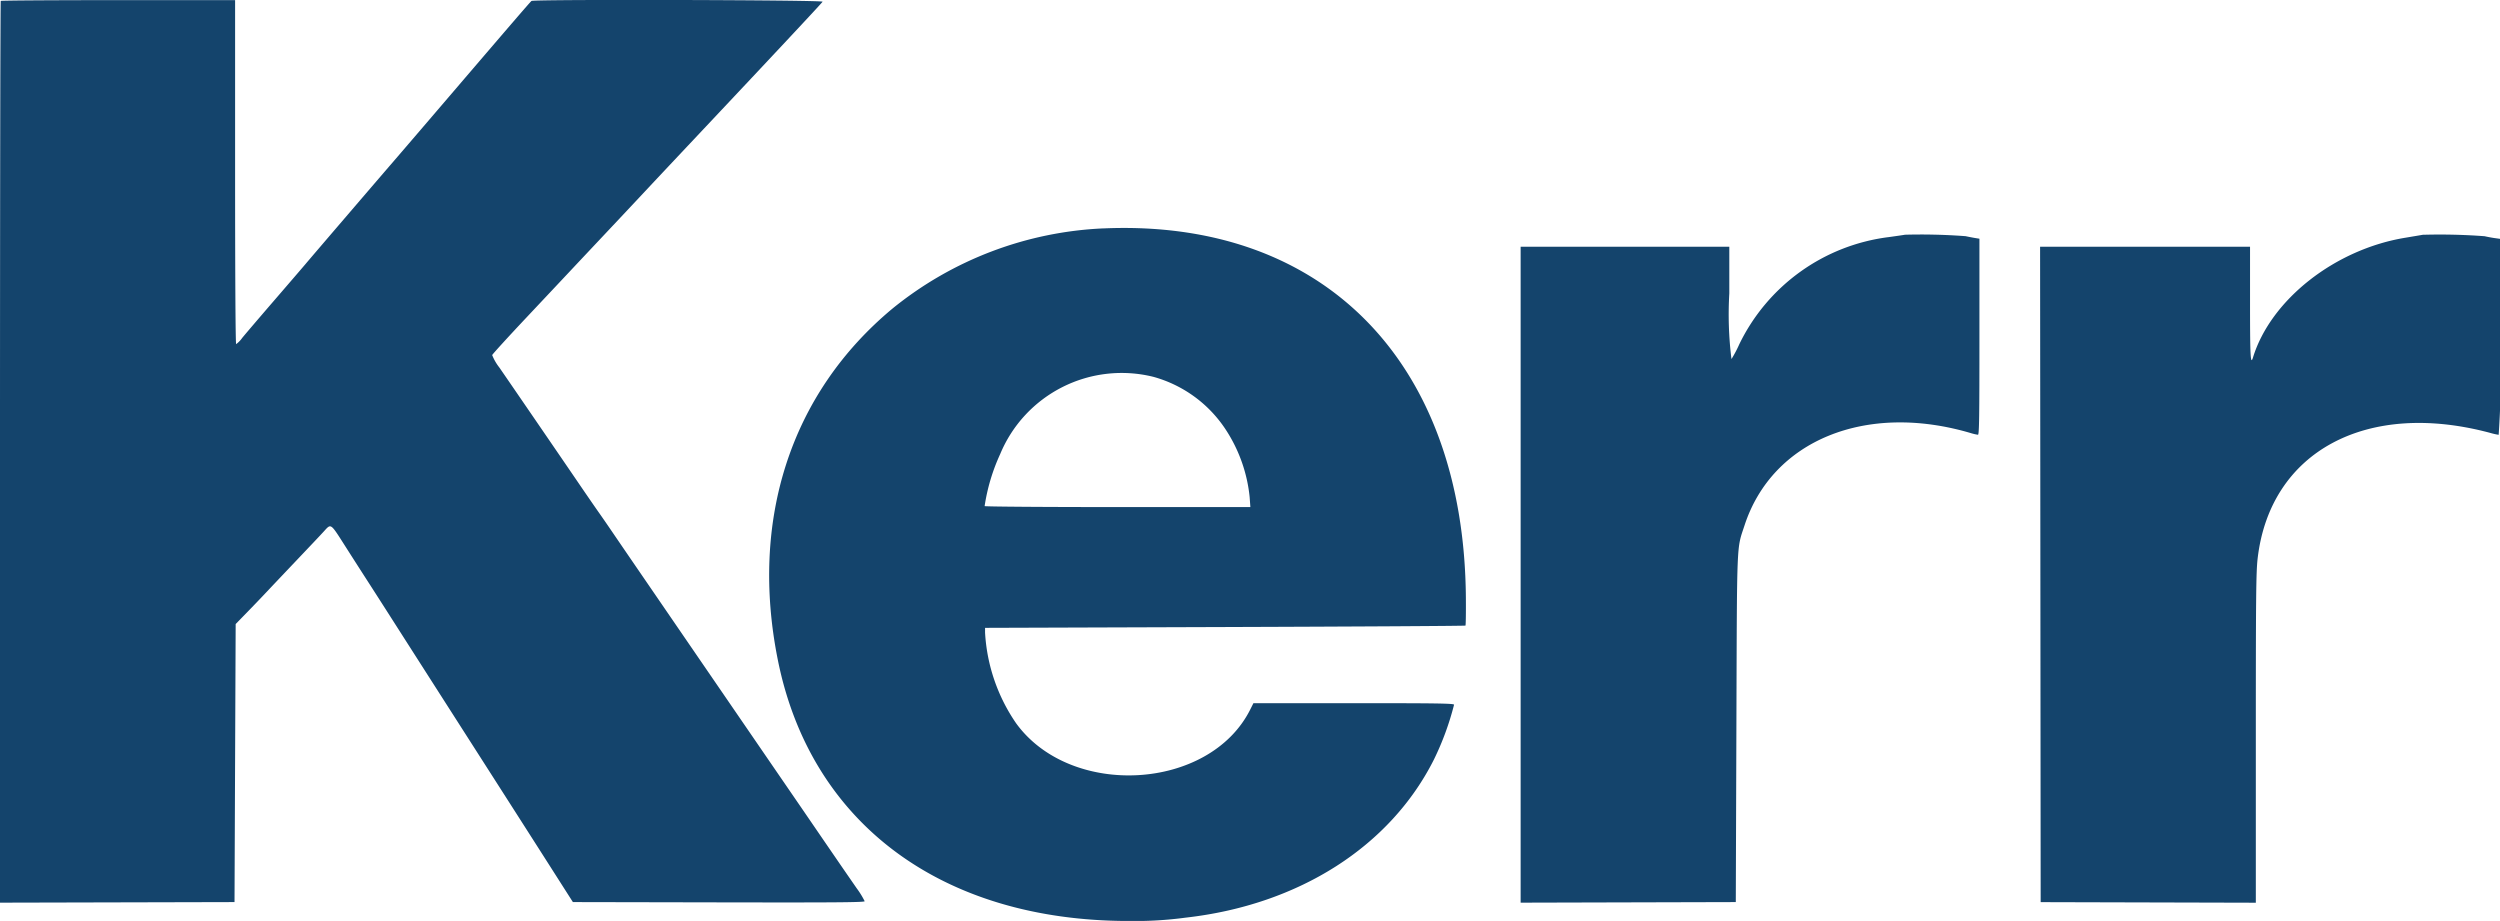
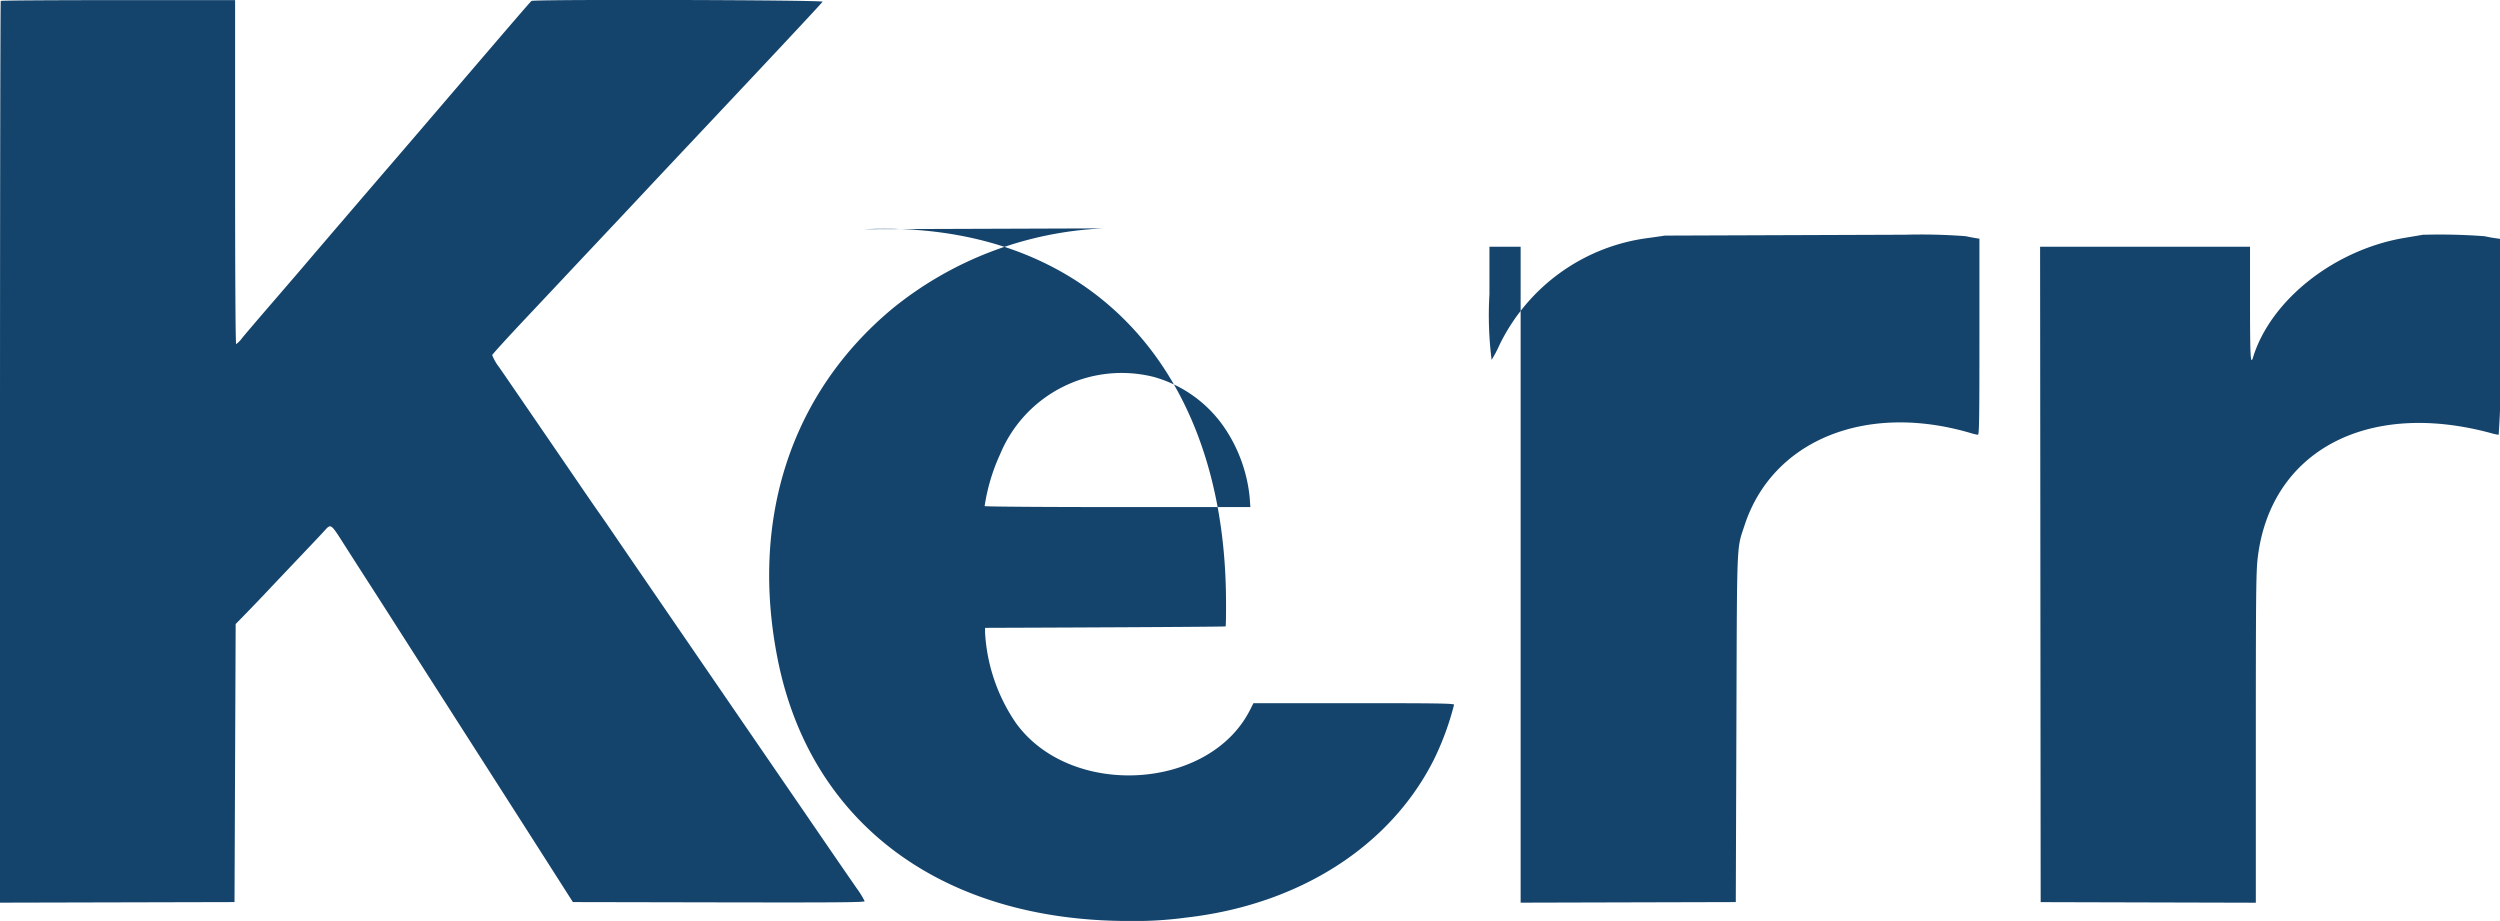
<svg xmlns="http://www.w3.org/2000/svg" viewBox="0 0 171.969 63.348">
-   <path d="M6.72,7.542c-.029.029-.053,14-.053,31.042V69.572l8.066-.02,8.066-.02.039-9.563.04-9.563.751-.771c.414-.424,1.053-1.09,1.42-1.481s1.309-1.384,2.092-2.209,1.6-1.685,1.805-1.913c.509-.552.432-.608,1.5,1.067.518.813,1.161,1.815,1.427,2.227s.893,1.388,1.392,2.169c1.749,2.738,4.16,6.507,6.888,10.768,1.514,2.365,3.466,5.417,4.337,6.784l1.585,2.485,10.035.02c8,.016,10.035,0,10.035-.079a5.7,5.7,0,0,0-.547-.888c-1.031-1.49-1.2-1.739-2.253-3.273-.579-.846-1.43-2.089-1.892-2.761-1.52-2.214-6.373-9.288-10.7-15.6-.84-1.225-1.758-2.567-2.04-2.982s-.673-.98-.868-1.255-.788-1.135-1.316-1.909c-1.35-1.978-4.914-7.179-5.523-8.058a3.386,3.386,0,0,1-.483-.841c.014-.059,1.089-1.238,2.389-2.619s2.578-2.74,2.84-3.02.762-.812,1.111-1.183c2.254-2.394,3.443-3.658,4.416-4.7.609-.651,2.012-2.143,3.116-3.316,5.234-5.557,8.8-9.368,8.856-9.47.069-.123-19.853-.174-20.023-.052-.082.059-1.161,1.312-6.267,7.276-1.578,1.844-3.071,3.583-3.316,3.866-.538.618-5.622,6.548-5.956,6.948-.13.155-1.088,1.269-2.129,2.475s-2.047,2.384-2.235,2.617a1.82,1.82,0,0,1-.414.424c-.044,0-.072-4.692-.072-11.833V7.489H14.805c-4.418,0-8.057.024-8.086.053M82.593,23.189A24.736,24.736,0,0,0,68.066,28.7c-7.011,5.827-9.847,14.551-7.881,24.239,2.273,11.194,11.28,17.88,24.1,17.893a26.234,26.234,0,0,0,3.944-.23c7.777-.878,14.072-4.89,17.08-10.887a19.432,19.432,0,0,0,1.379-3.76c0-.088-1.193-.106-6.9-.106h-6.9l-.23.457c-2.808,5.561-12.328,6.111-16.093.929a12.189,12.189,0,0,1-2.138-6.244v-.323l16.5-.056c9.077-.031,16.523-.075,16.546-.1s.036-.882.028-1.909c-.118-16.213-9.776-26.064-24.914-25.412m55.1.439c-.108.019-.605.091-1.1.16a13.251,13.251,0,0,0-10.284,7.383,8.235,8.235,0,0,1-.532,1.006,24.732,24.732,0,0,1-.149-4.513V24.45H111.268V69.572l7.4-.02,7.4-.02.041-11.951c.045-13.228.007-12.268.561-13.963,1.913-5.854,8.35-8.479,15.564-6.347a3.126,3.126,0,0,0,.493.115c.085,0,.1-1.214.1-6.741V23.9l-.3-.048c-.162-.027-.455-.083-.651-.126a40.909,40.909,0,0,0-4.181-.1m35.656,0c-.108.02-.641.108-1.183.2-4.869.784-9.3,4.26-10.526,8.255-.168.545-.2-.09-.2-3.727v-3.9H147l.02,22.541.02,22.541,7.4.02,7.4.02v-11.3c0-9.709.018-11.451.123-12.366.849-7.372,7.5-10.953,16.049-8.639a4.111,4.111,0,0,0,.532.118,62.826,62.826,0,0,0,.1-6.739v-6.74l-.375-.052c-.206-.029-.516-.087-.69-.129a41.245,41.245,0,0,0-4.221-.1M86,33.4A8.73,8.73,0,0,1,91.027,37.1a10.354,10.354,0,0,1,1.6,4.57l.05.691H83.557c-5.015,0-9.137-.031-9.16-.068a13.274,13.274,0,0,1,1.07-3.578A9.052,9.052,0,0,1,86,33.4" transform="translate(-6.667 -7.48)" fill="#14446c" fill-rule="evenodd" />
+   <path d="M6.72,7.542c-.029.029-.053,14-.053,31.042V69.572l8.066-.02,8.066-.02.039-9.563.04-9.563.751-.771c.414-.424,1.053-1.09,1.42-1.481s1.309-1.384,2.092-2.209,1.6-1.685,1.805-1.913c.509-.552.432-.608,1.5,1.067.518.813,1.161,1.815,1.427,2.227s.893,1.388,1.392,2.169c1.749,2.738,4.16,6.507,6.888,10.768,1.514,2.365,3.466,5.417,4.337,6.784l1.585,2.485,10.035.02c8,.016,10.035,0,10.035-.079a5.7,5.7,0,0,0-.547-.888c-1.031-1.49-1.2-1.739-2.253-3.273-.579-.846-1.43-2.089-1.892-2.761-1.52-2.214-6.373-9.288-10.7-15.6-.84-1.225-1.758-2.567-2.04-2.982s-.673-.98-.868-1.255-.788-1.135-1.316-1.909c-1.35-1.978-4.914-7.179-5.523-8.058a3.386,3.386,0,0,1-.483-.841c.014-.059,1.089-1.238,2.389-2.619s2.578-2.74,2.84-3.02.762-.812,1.111-1.183c2.254-2.394,3.443-3.658,4.416-4.7.609-.651,2.012-2.143,3.116-3.316,5.234-5.557,8.8-9.368,8.856-9.47.069-.123-19.853-.174-20.023-.052-.082.059-1.161,1.312-6.267,7.276-1.578,1.844-3.071,3.583-3.316,3.866-.538.618-5.622,6.548-5.956,6.948-.13.155-1.088,1.269-2.129,2.475s-2.047,2.384-2.235,2.617a1.82,1.82,0,0,1-.414.424c-.044,0-.072-4.692-.072-11.833V7.489H14.805c-4.418,0-8.057.024-8.086.053M82.593,23.189A24.736,24.736,0,0,0,68.066,28.7c-7.011,5.827-9.847,14.551-7.881,24.239,2.273,11.194,11.28,17.88,24.1,17.893a26.234,26.234,0,0,0,3.944-.23c7.777-.878,14.072-4.89,17.08-10.887a19.432,19.432,0,0,0,1.379-3.76c0-.088-1.193-.106-6.9-.106h-6.9l-.23.457c-2.808,5.561-12.328,6.111-16.093.929a12.189,12.189,0,0,1-2.138-6.244v-.323c9.077-.031,16.523-.075,16.546-.1s.036-.882.028-1.909c-.118-16.213-9.776-26.064-24.914-25.412m55.1.439c-.108.019-.605.091-1.1.16a13.251,13.251,0,0,0-10.284,7.383,8.235,8.235,0,0,1-.532,1.006,24.732,24.732,0,0,1-.149-4.513V24.45H111.268V69.572l7.4-.02,7.4-.02.041-11.951c.045-13.228.007-12.268.561-13.963,1.913-5.854,8.35-8.479,15.564-6.347a3.126,3.126,0,0,0,.493.115c.085,0,.1-1.214.1-6.741V23.9l-.3-.048c-.162-.027-.455-.083-.651-.126a40.909,40.909,0,0,0-4.181-.1m35.656,0c-.108.02-.641.108-1.183.2-4.869.784-9.3,4.26-10.526,8.255-.168.545-.2-.09-.2-3.727v-3.9H147l.02,22.541.02,22.541,7.4.02,7.4.02v-11.3c0-9.709.018-11.451.123-12.366.849-7.372,7.5-10.953,16.049-8.639a4.111,4.111,0,0,0,.532.118,62.826,62.826,0,0,0,.1-6.739v-6.74l-.375-.052c-.206-.029-.516-.087-.69-.129a41.245,41.245,0,0,0-4.221-.1M86,33.4A8.73,8.73,0,0,1,91.027,37.1a10.354,10.354,0,0,1,1.6,4.57l.05.691H83.557c-5.015,0-9.137-.031-9.16-.068a13.274,13.274,0,0,1,1.07-3.578A9.052,9.052,0,0,1,86,33.4" transform="translate(-6.667 -7.48)" fill="#14446c" fill-rule="evenodd" />
</svg>